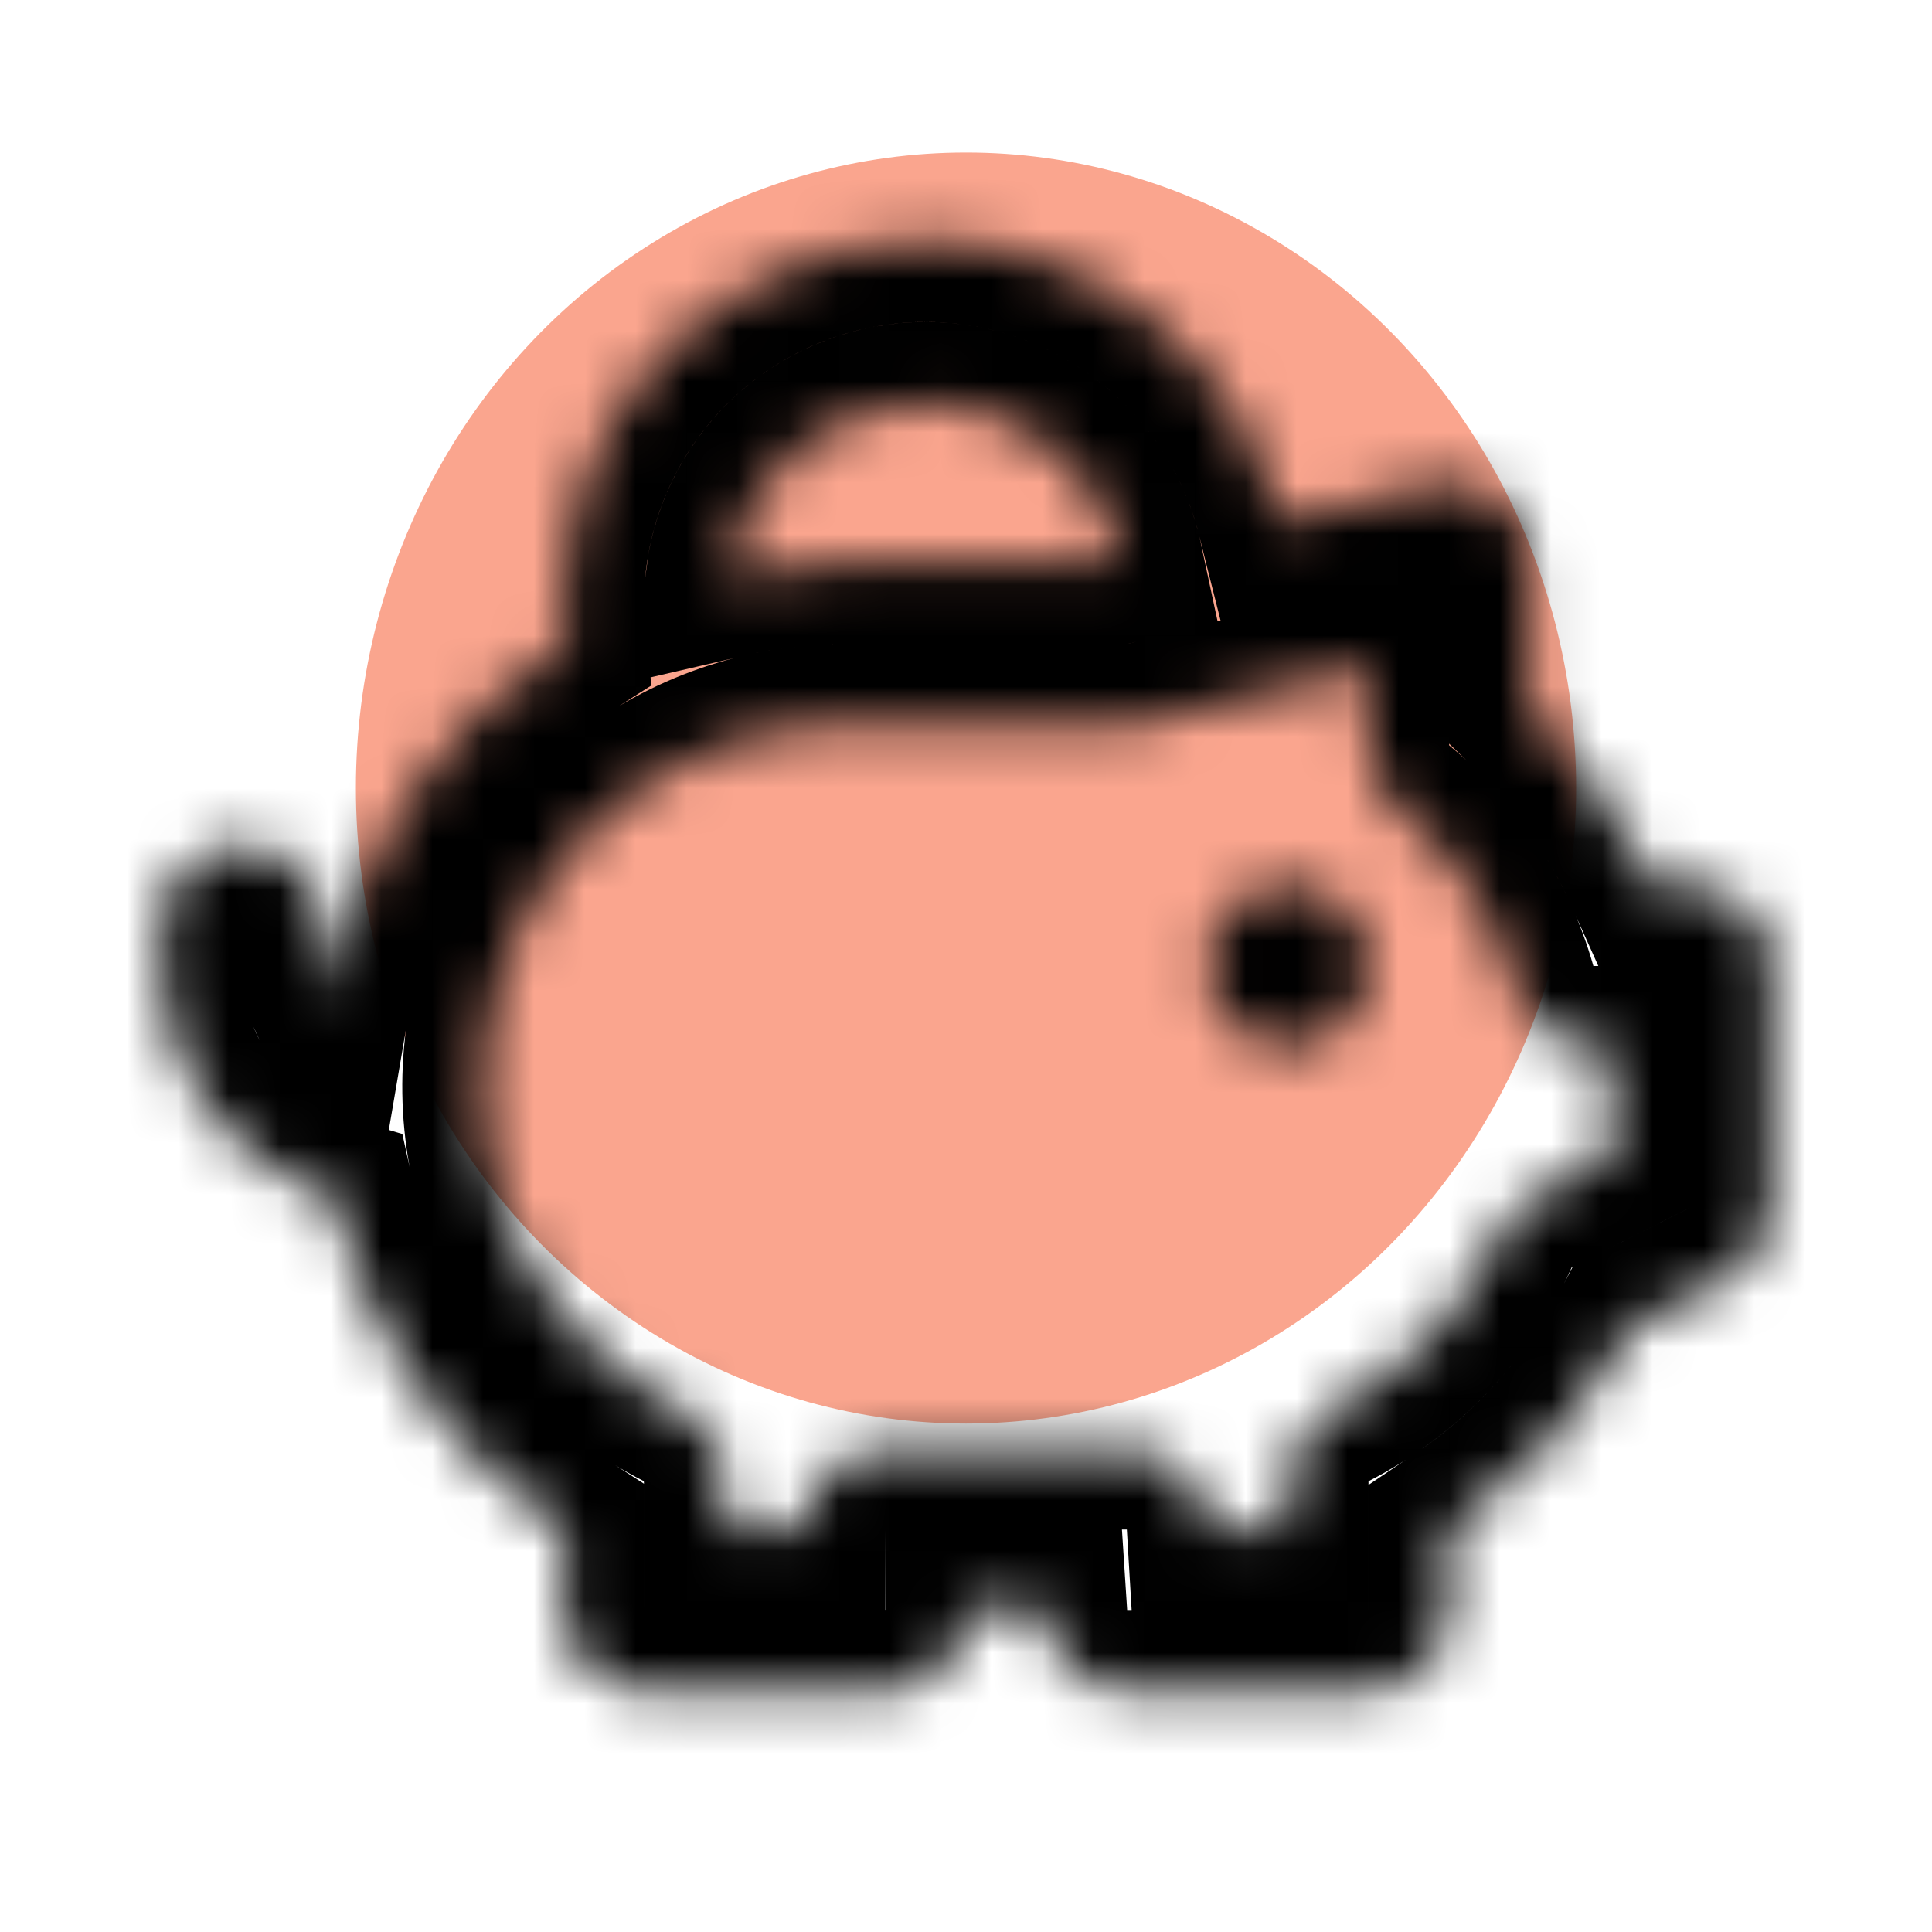
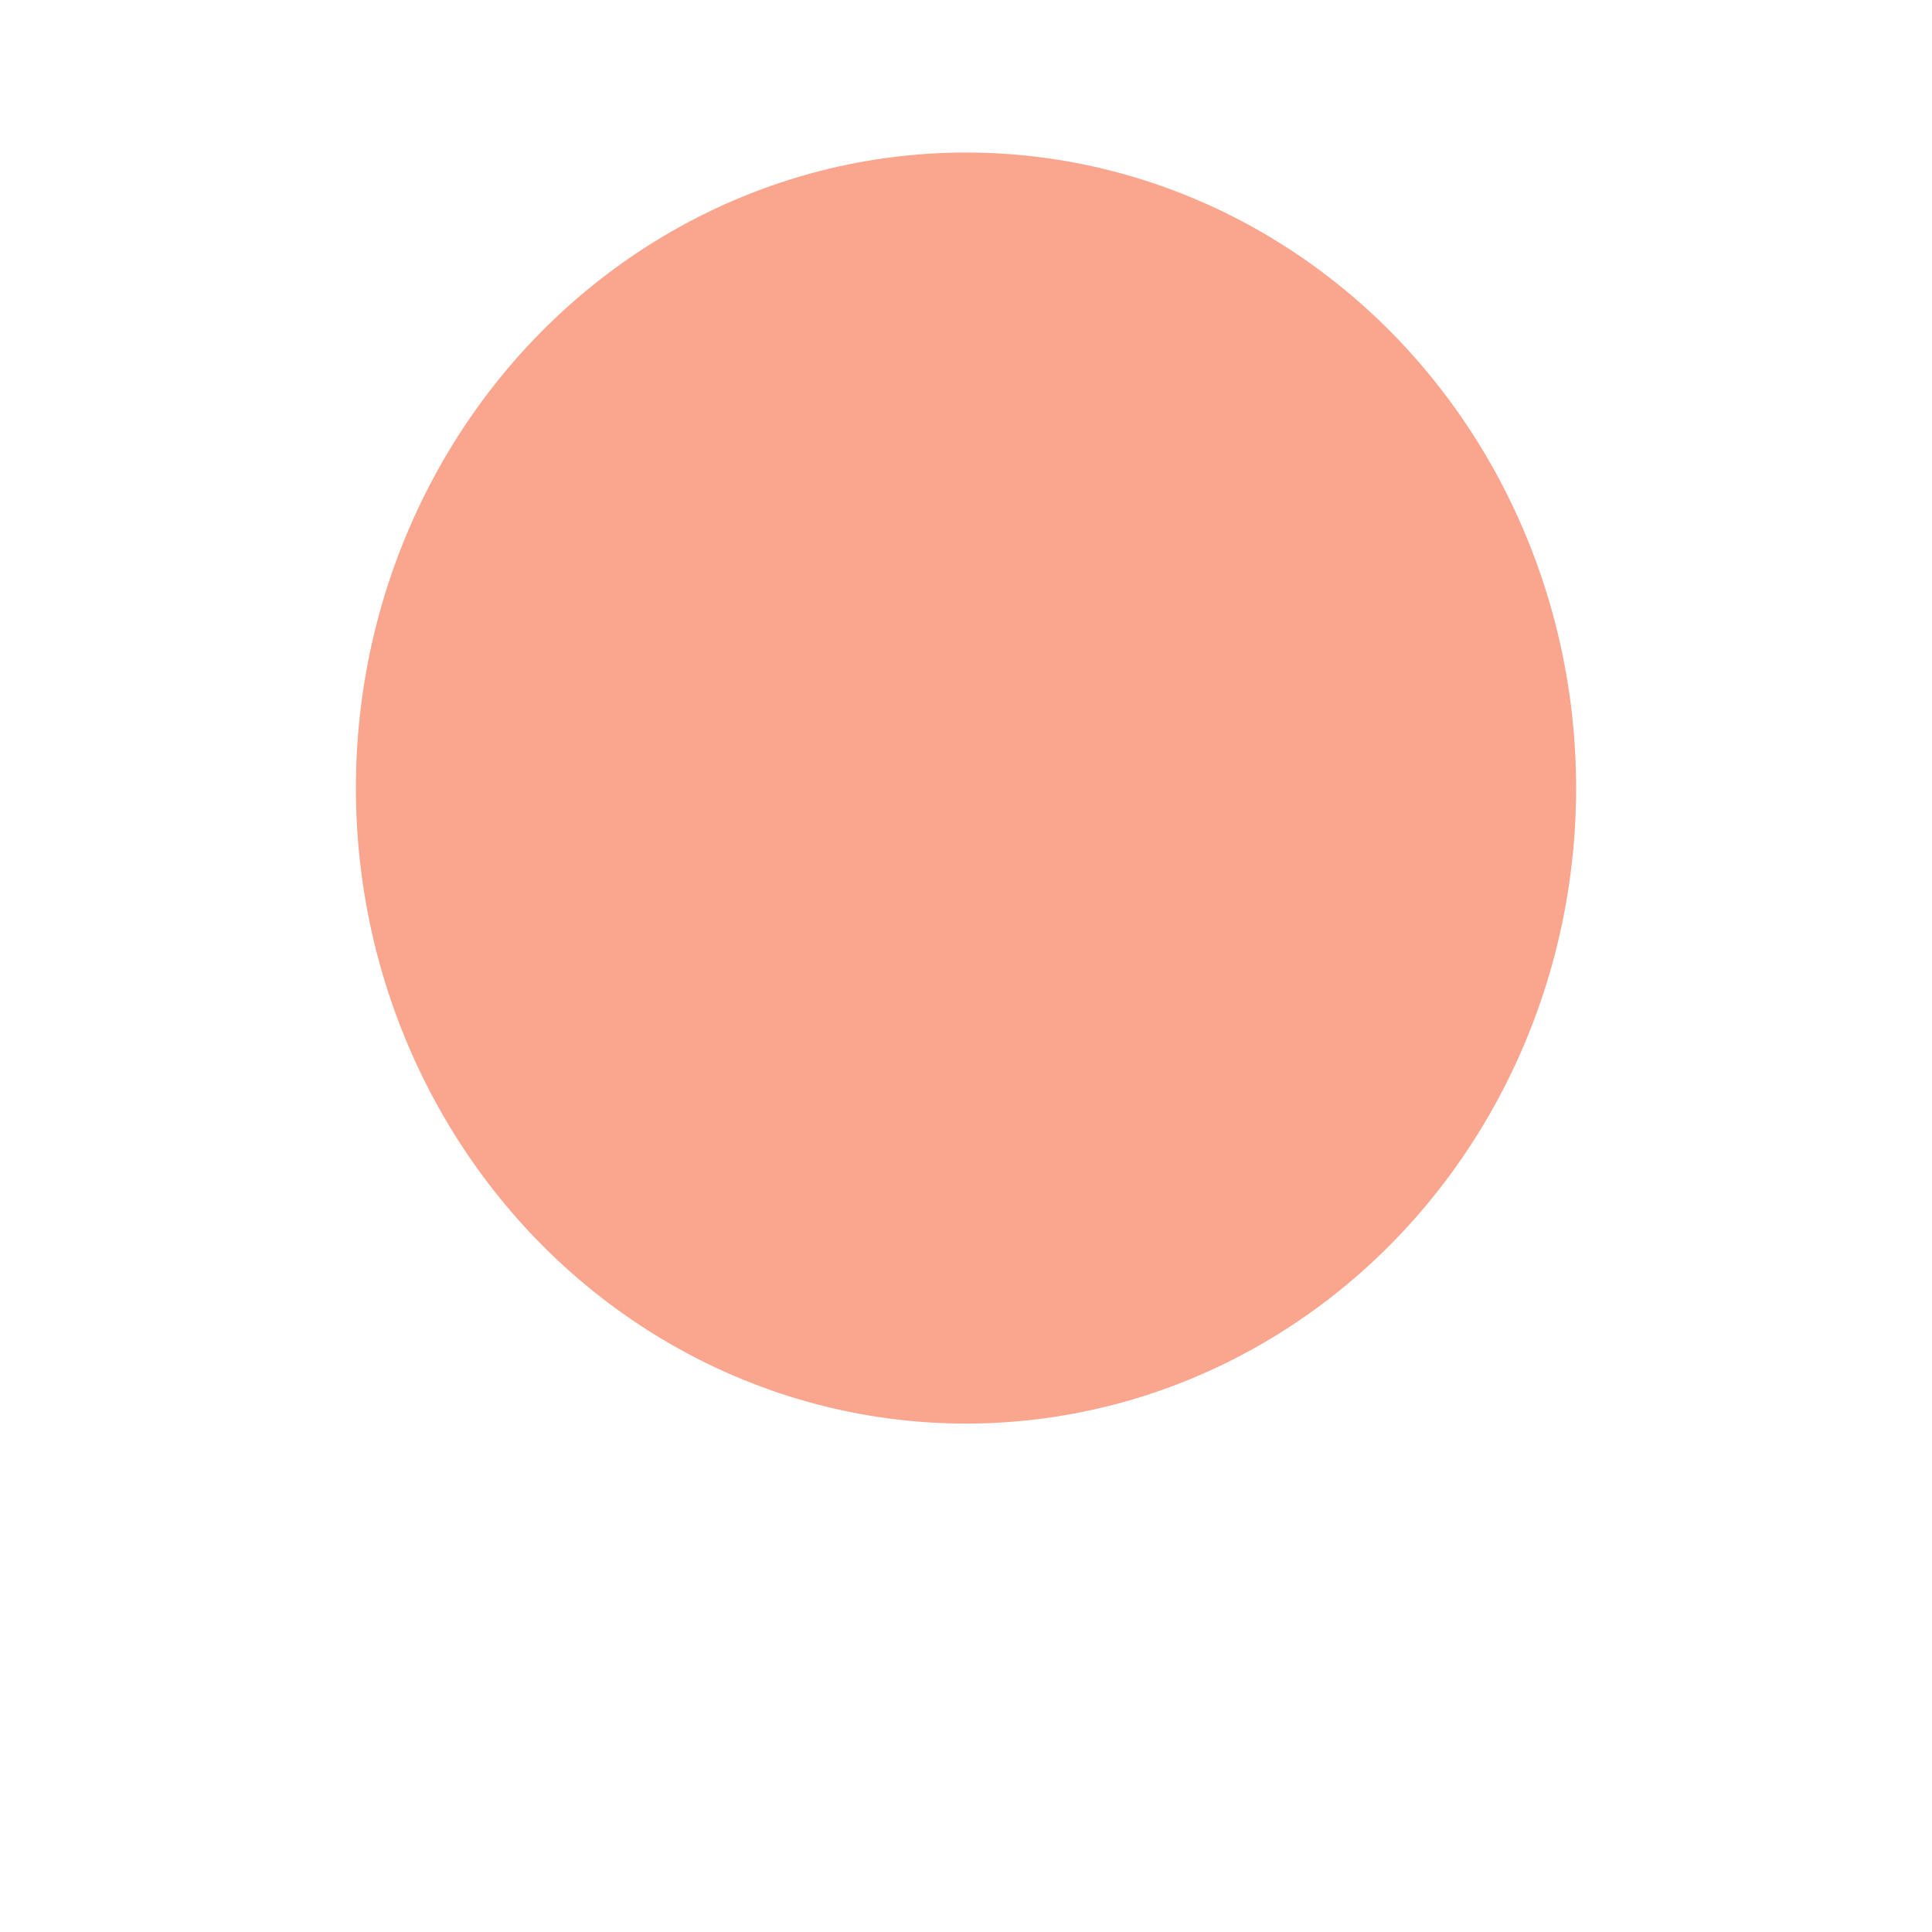
<svg xmlns="http://www.w3.org/2000/svg" width="38" height="38" viewBox="0 0 38 38" fill="none">
  <ellipse cx="19" cy="15.5" rx="12" ry="12.5" fill="#FAA58E" />
  <mask id="path-2-inside-1_1225_528" fill="white">
    <path d="M18.208 4.75C19.765 4.75 21.279 5.26 22.518 6.201C23.758 7.142 24.655 8.463 25.074 9.962L25.156 10.287L28.117 9.547C28.333 9.494 28.559 9.486 28.778 9.525C28.998 9.565 29.206 9.65 29.391 9.775C29.575 9.901 29.731 10.064 29.848 10.254C29.965 10.444 30.04 10.656 30.069 10.877L30.083 11.083V13.949C30.976 14.805 31.708 15.814 32.243 16.929L32.462 17.417H33.25C33.638 17.417 34.012 17.559 34.302 17.817C34.592 18.075 34.777 18.43 34.822 18.815L34.833 19V23.75C34.834 24.011 34.769 24.267 34.646 24.497C34.523 24.727 34.346 24.923 34.129 25.067L33.958 25.166L32.108 26.092C31.351 27.556 30.255 28.819 28.91 29.773L28.5 30.049V31.667C28.5 32.054 28.358 32.429 28.1 32.719C27.842 33.008 27.487 33.194 27.102 33.239L26.917 33.25H22.167C21.779 33.25 21.405 33.108 21.115 32.85C20.825 32.592 20.64 32.237 20.595 31.852L20.583 31.667H19C19 32.054 18.858 32.429 18.6 32.719C18.342 33.008 17.987 33.194 17.602 33.239L17.417 33.25H12.667C12.279 33.25 11.905 33.108 11.615 32.85C11.325 32.592 11.14 32.237 11.095 31.852L11.083 31.667V30.049C9.94 29.317 8.952 28.367 8.176 27.253C7.401 26.139 6.853 24.882 6.565 23.555C5.631 23.277 4.805 22.719 4.199 21.957C3.593 21.194 3.236 20.264 3.176 19.291L3.167 19V18.208C3.167 17.805 3.322 17.417 3.599 17.123C3.876 16.83 4.254 16.653 4.657 16.63C5.06 16.606 5.457 16.737 5.766 16.996C6.076 17.255 6.275 17.622 6.322 18.023L6.333 18.208V19C6.333 19.234 6.384 19.458 6.476 19.657C6.718 18.232 7.257 16.873 8.058 15.67C8.86 14.466 9.906 13.445 11.128 12.673C11.015 11.676 11.115 10.667 11.419 9.711C11.724 8.756 12.227 7.875 12.895 7.127C13.564 6.379 14.383 5.781 15.298 5.371C16.214 4.962 17.205 4.75 18.208 4.75ZM26.917 13.11L22.55 14.203L22.36 14.239L22.167 14.25H16.625C15.024 14.249 13.47 14.787 12.212 15.778C10.954 16.768 10.067 18.154 9.693 19.71C9.319 21.267 9.48 22.904 10.15 24.358C10.82 25.812 11.96 26.998 13.387 27.724C13.617 27.842 13.815 28.014 13.963 28.225C14.111 28.436 14.205 28.681 14.237 28.937L14.25 29.133V30.083H15.833C15.834 29.695 15.976 29.321 16.233 29.031C16.491 28.742 16.846 28.556 17.232 28.511L17.417 28.5H22.167C22.555 28.5 22.929 28.642 23.219 28.9C23.509 29.158 23.694 29.513 23.739 29.898L23.75 30.083H25.333V29.133C25.334 28.842 25.414 28.556 25.567 28.307C25.719 28.059 25.937 27.857 26.196 27.724C27.649 26.98 28.805 25.763 29.471 24.273C29.589 24.006 29.779 23.777 30.02 23.612L30.209 23.501L31.667 22.771V20.583H31.339C30.994 20.583 30.659 20.471 30.384 20.263C30.109 20.055 29.91 19.762 29.816 19.431C29.42 18.038 28.609 16.799 27.491 15.878C27.181 15.621 26.98 15.257 26.929 14.858L26.917 14.657V13.112V13.11ZM25.333 17.417C25.753 17.417 26.156 17.584 26.453 17.88C26.75 18.177 26.917 18.58 26.917 19C26.917 19.42 26.75 19.823 26.453 20.12C26.156 20.416 25.753 20.583 25.333 20.583C24.913 20.583 24.511 20.416 24.214 20.12C23.917 19.823 23.75 19.42 23.75 19C23.75 18.58 23.917 18.177 24.214 17.88C24.511 17.584 24.913 17.417 25.333 17.417ZM18.208 7.917C17.249 7.917 16.323 8.265 15.601 8.896C14.88 9.528 14.412 10.4 14.285 11.351C15.052 11.173 15.837 11.083 16.625 11.083H21.972L22.083 11.056C21.895 10.168 21.408 9.371 20.702 8.8C19.997 8.228 19.116 7.916 18.208 7.917Z" />
  </mask>
-   <path d="M18.208 4.75C19.765 4.75 21.279 5.26 22.518 6.201C23.758 7.142 24.655 8.463 25.074 9.962L25.156 10.287L28.117 9.547C28.333 9.494 28.559 9.486 28.778 9.525C28.998 9.565 29.206 9.65 29.391 9.775C29.575 9.901 29.731 10.064 29.848 10.254C29.965 10.444 30.04 10.656 30.069 10.877L30.083 11.083V13.949C30.976 14.805 31.708 15.814 32.243 16.929L32.462 17.417H33.25C33.638 17.417 34.012 17.559 34.302 17.817C34.592 18.075 34.777 18.43 34.822 18.815L34.833 19V23.75C34.834 24.011 34.769 24.267 34.646 24.497C34.523 24.727 34.346 24.923 34.129 25.067L33.958 25.166L32.108 26.092C31.351 27.556 30.255 28.819 28.91 29.773L28.5 30.049V31.667C28.5 32.054 28.358 32.429 28.1 32.719C27.842 33.008 27.487 33.194 27.102 33.239L26.917 33.25H22.167C21.779 33.25 21.405 33.108 21.115 32.85C20.825 32.592 20.64 32.237 20.595 31.852L20.583 31.667H19C19 32.054 18.858 32.429 18.6 32.719C18.342 33.008 17.987 33.194 17.602 33.239L17.417 33.25H12.667C12.279 33.25 11.905 33.108 11.615 32.85C11.325 32.592 11.14 32.237 11.095 31.852L11.083 31.667V30.049C9.94 29.317 8.952 28.367 8.176 27.253C7.401 26.139 6.853 24.882 6.565 23.555C5.631 23.277 4.805 22.719 4.199 21.957C3.593 21.194 3.236 20.264 3.176 19.291L3.167 19V18.208C3.167 17.805 3.322 17.417 3.599 17.123C3.876 16.83 4.254 16.653 4.657 16.63C5.06 16.606 5.457 16.737 5.766 16.996C6.076 17.255 6.275 17.622 6.322 18.023L6.333 18.208V19C6.333 19.234 6.384 19.458 6.476 19.657C6.718 18.232 7.257 16.873 8.058 15.67C8.86 14.466 9.906 13.445 11.128 12.673C11.015 11.676 11.115 10.667 11.419 9.711C11.724 8.756 12.227 7.875 12.895 7.127C13.564 6.379 14.383 5.781 15.298 5.371C16.214 4.962 17.205 4.75 18.208 4.75ZM26.917 13.11L22.55 14.203L22.36 14.239L22.167 14.25H16.625C15.024 14.249 13.47 14.787 12.212 15.778C10.954 16.768 10.067 18.154 9.693 19.71C9.319 21.267 9.48 22.904 10.15 24.358C10.82 25.812 11.96 26.998 13.387 27.724C13.617 27.842 13.815 28.014 13.963 28.225C14.111 28.436 14.205 28.681 14.237 28.937L14.25 29.133V30.083H15.833C15.834 29.695 15.976 29.321 16.233 29.031C16.491 28.742 16.846 28.556 17.232 28.511L17.417 28.5H22.167C22.555 28.5 22.929 28.642 23.219 28.9C23.509 29.158 23.694 29.513 23.739 29.898L23.75 30.083H25.333V29.133C25.334 28.842 25.414 28.556 25.567 28.307C25.719 28.059 25.937 27.857 26.196 27.724C27.649 26.98 28.805 25.763 29.471 24.273C29.589 24.006 29.779 23.777 30.02 23.612L30.209 23.501L31.667 22.771V20.583H31.339C30.994 20.583 30.659 20.471 30.384 20.263C30.109 20.055 29.91 19.762 29.816 19.431C29.42 18.038 28.609 16.799 27.491 15.878C27.181 15.621 26.98 15.257 26.929 14.858L26.917 14.657V13.112V13.11ZM25.333 17.417C25.753 17.417 26.156 17.584 26.453 17.88C26.75 18.177 26.917 18.58 26.917 19C26.917 19.42 26.75 19.823 26.453 20.12C26.156 20.416 25.753 20.583 25.333 20.583C24.913 20.583 24.511 20.416 24.214 20.12C23.917 19.823 23.75 19.42 23.75 19C23.75 18.58 23.917 18.177 24.214 17.88C24.511 17.584 24.913 17.417 25.333 17.417ZM18.208 7.917C17.249 7.917 16.323 8.265 15.601 8.896C14.88 9.528 14.412 10.4 14.285 11.351C15.052 11.173 15.837 11.083 16.625 11.083H21.972L22.083 11.056C21.895 10.168 21.408 9.371 20.702 8.8C19.997 8.228 19.116 7.916 18.208 7.917Z" stroke="black" stroke-width="3.167" mask="url(#path-2-inside-1_1225_528)" />
</svg>